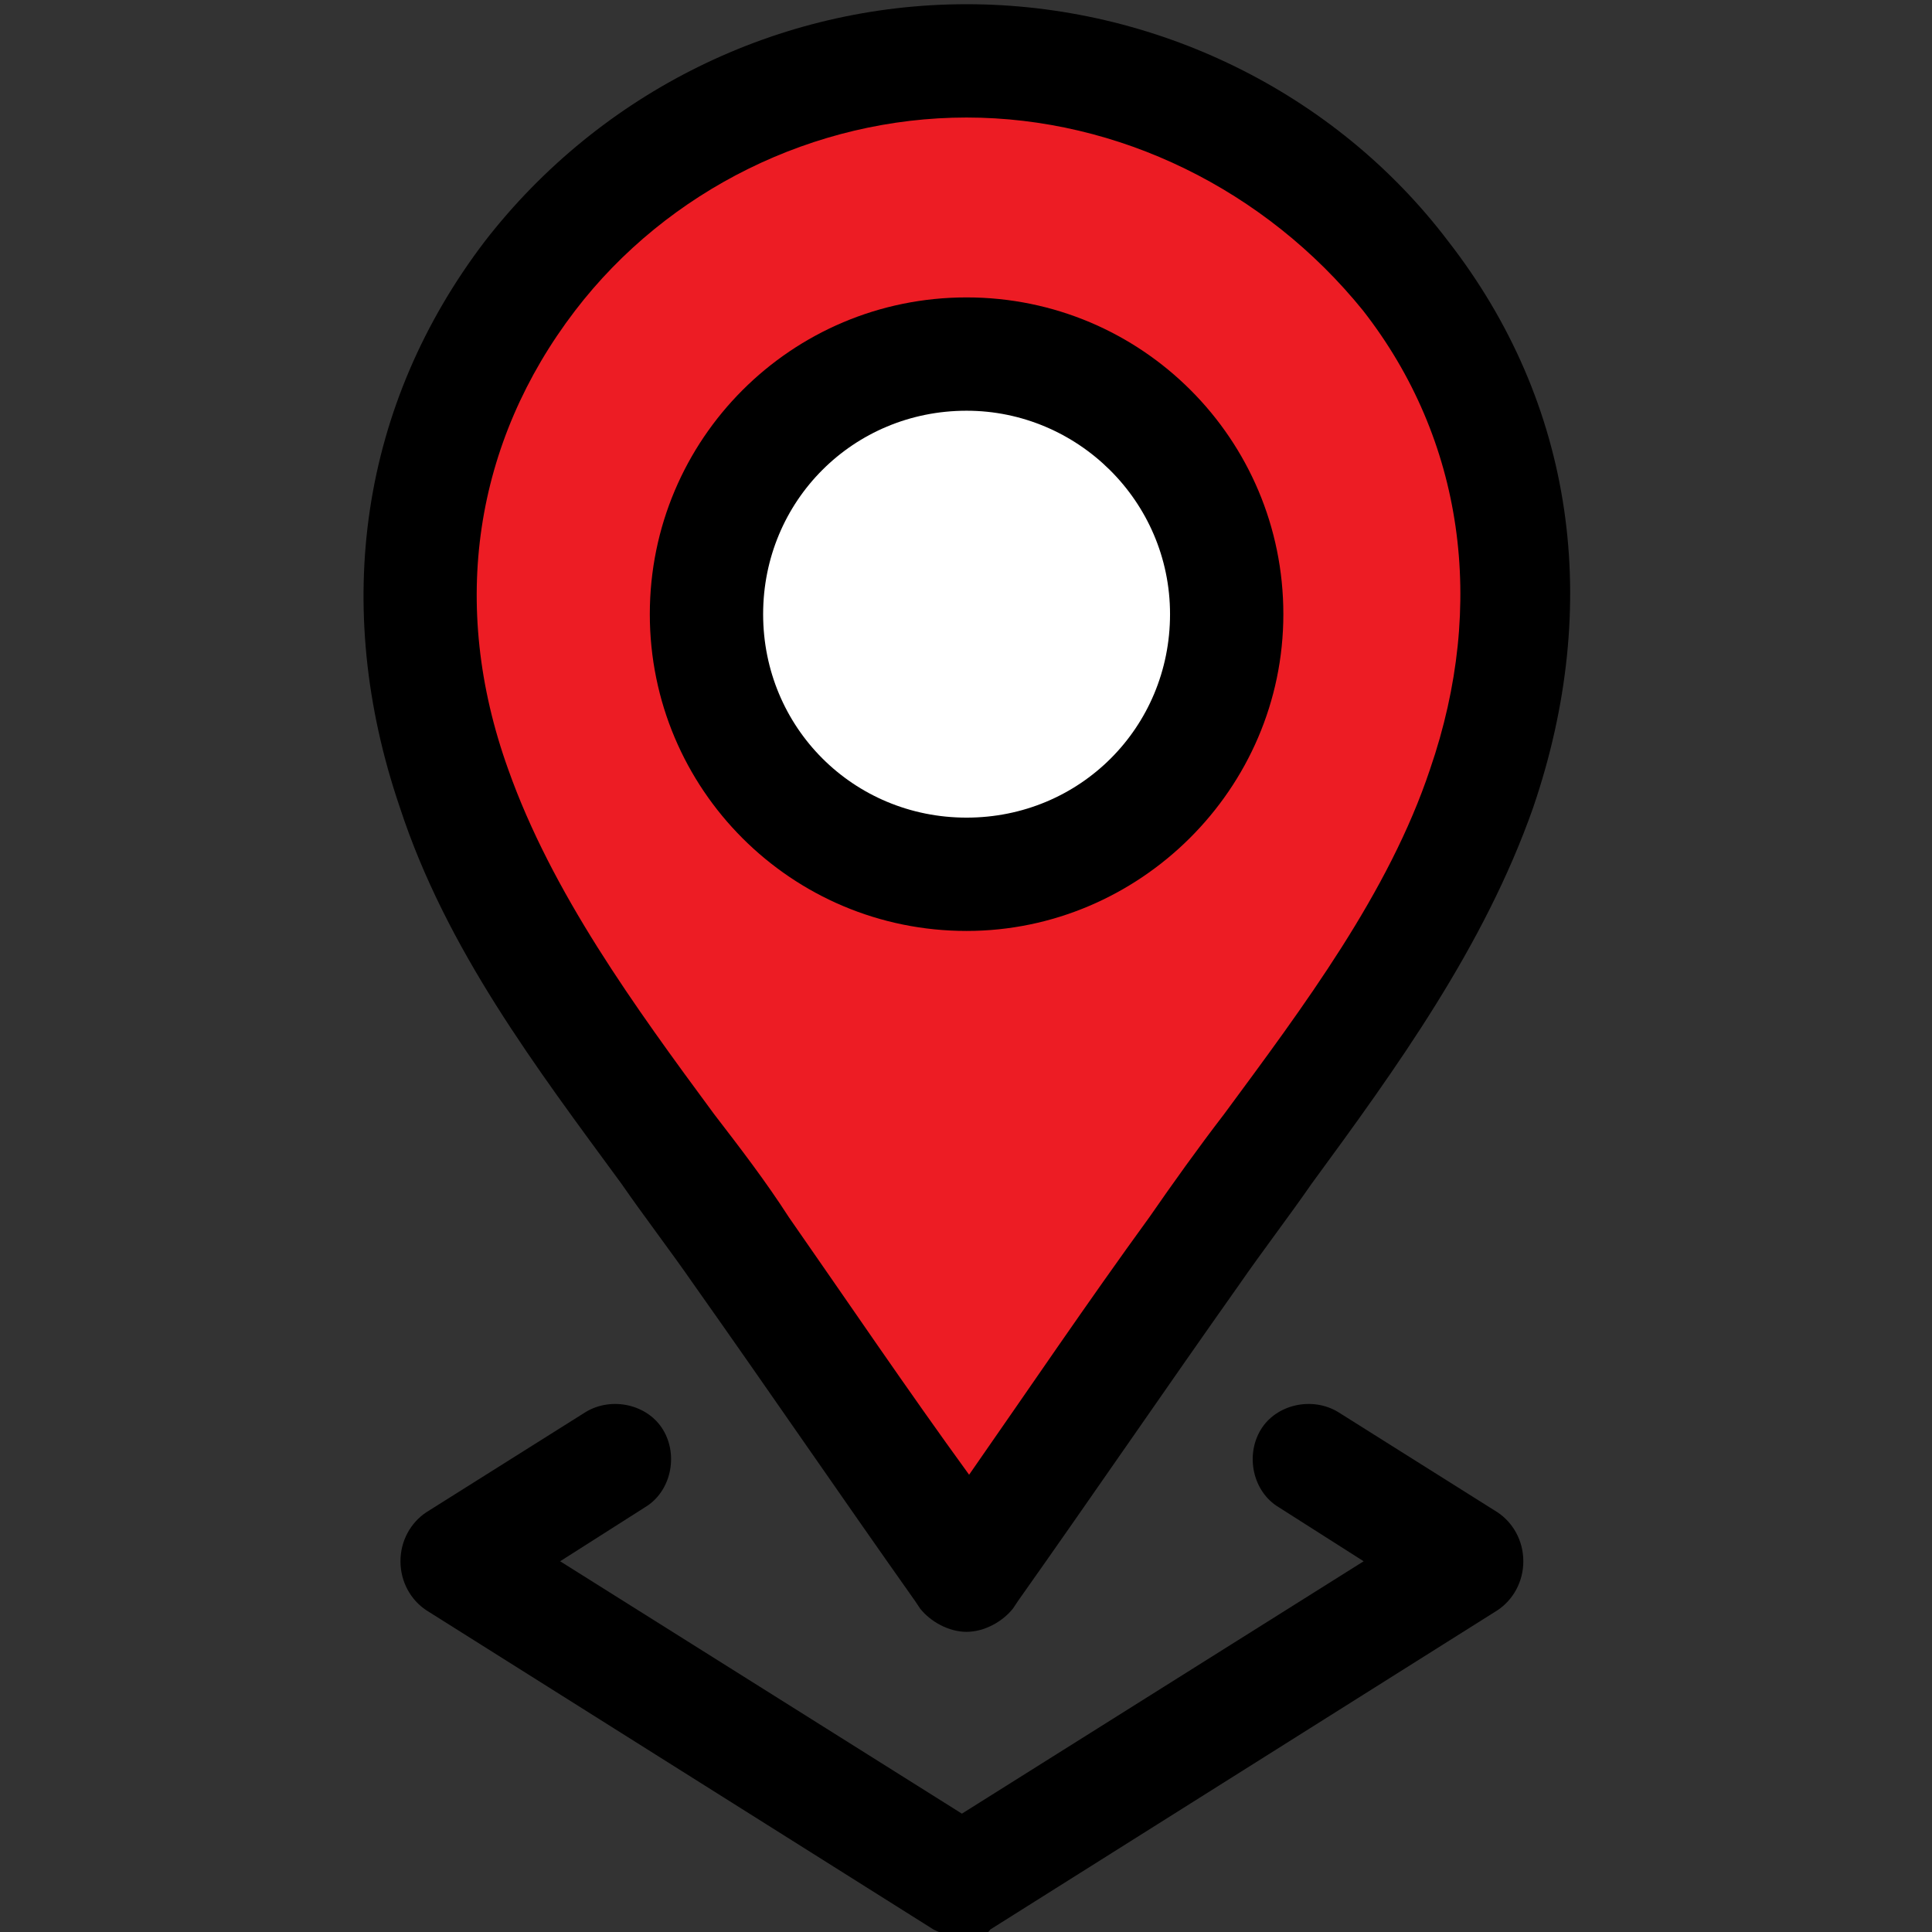
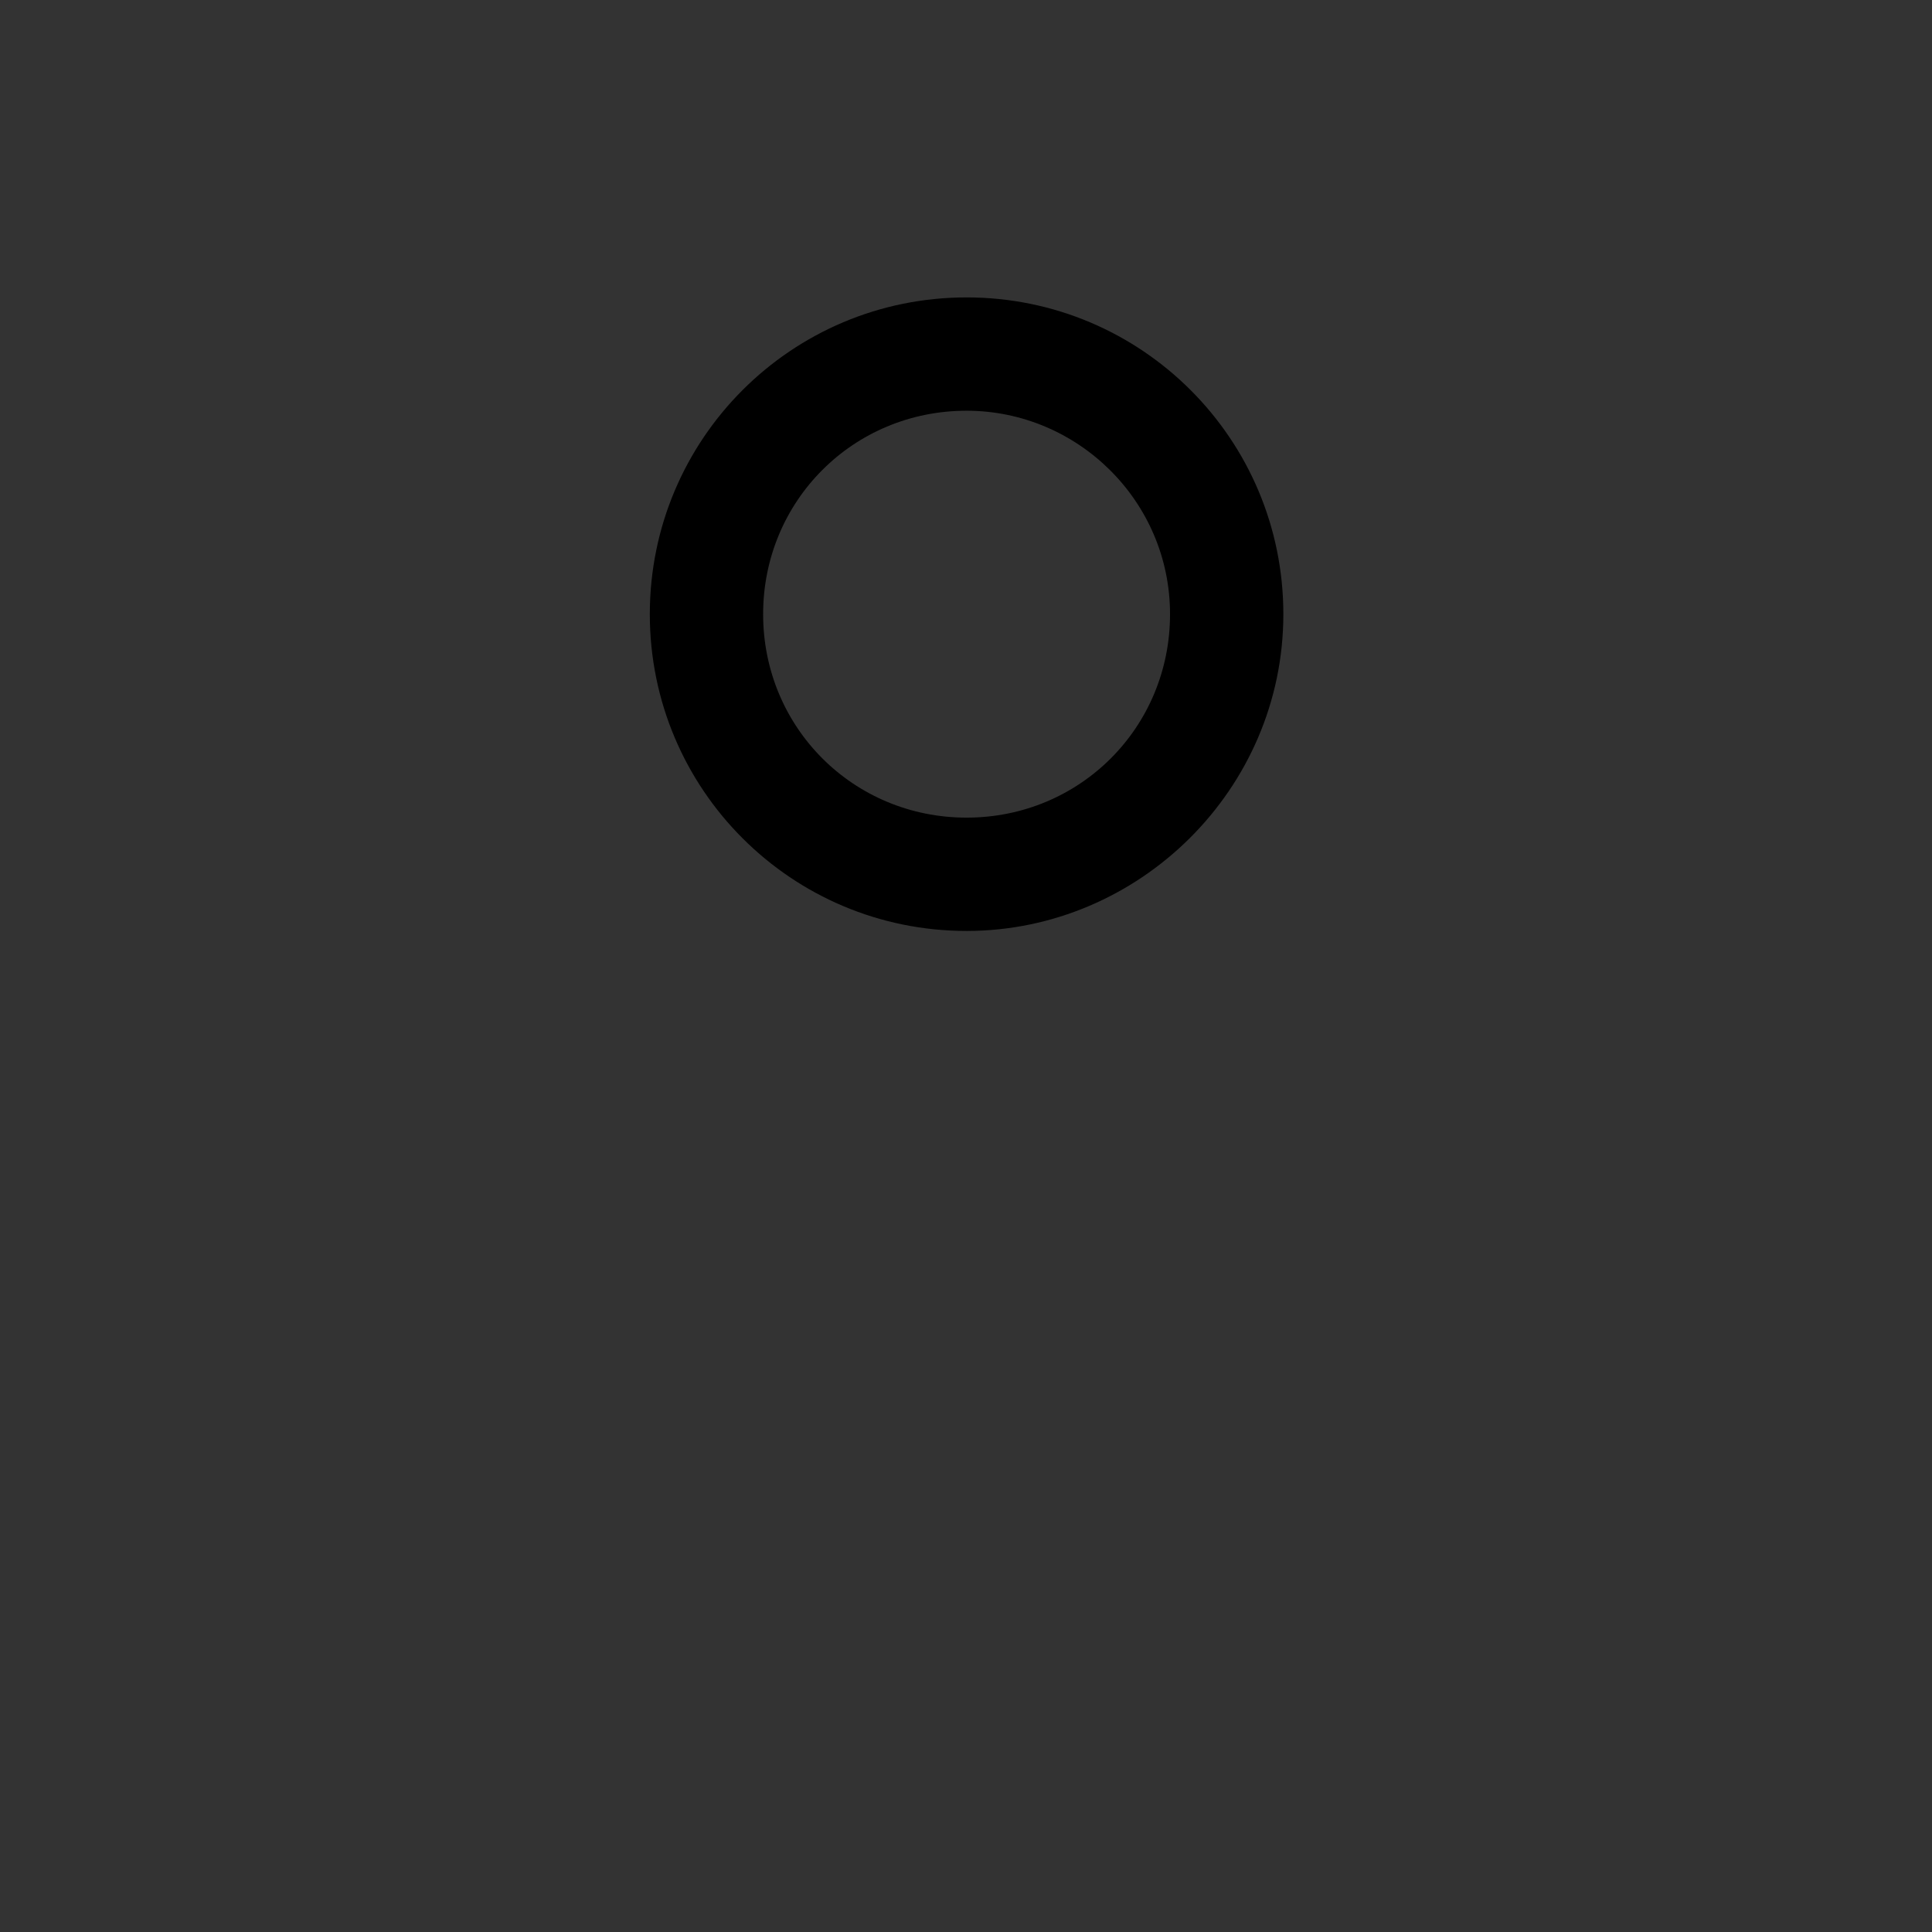
<svg xmlns="http://www.w3.org/2000/svg" xmlns:xlink="http://www.w3.org/1999/xlink" version="1.0" id="Layer_1" x="0px" y="0px" viewBox="0 0 100 100" style="enable-background:new 0 0 100 100;" xml:space="preserve">
  <rect x="0" y="0" width="100" height="100" fill="#333333" stroke="none" />
  <style type="text/css">
	.st0{fill:#ED1C24;}
	.st1{fill:#FFFFFF;}
	.st2{clip-path:url(#SVGID_2_);}
</style>
-   <path class="st0" d="M49.1,81.6L38.6,64.4L22.2,41.1V19.2L32,8.3l10.8-6l17.3,2.2l7.7,5.4l9.5,13.3l2.6,12.2l-7,13l-8.7,12.1  c0,0-11,16.3-11.2,16.7C52.8,77.6,49.1,81.6,49.1,81.6z" />
-   <path class="st1" d="M50,19.2c-0.4,0-8.3,1.5-8.3,1.5l-5.4,7.8l2,10l10.5,7.2L60.6,41l2.2-12.6l-4.1-8.5L50,19.2z" />
  <g id="g198" transform="matrix(1.333,0,0,-1.333,0,682.667)">
    <g id="g200">
      <g>
        <defs>
          <rect id="SVGID_1_" x="-12.5" y="424.4" width="100" height="100" />
        </defs>
        <clipPath id="SVGID_2_">
          <use xlink:href="#SVGID_1_" style="overflow:visible;" />
        </clipPath>
        <g id="g202" class="st2">
          <g id="g208" transform="translate(324.932,350.68)">
            <g id="path210">
              <path d="M-287.4,125.3c-6.8,0-12.3,5.5-12.3,12.3c0,6.8,5.5,12.3,12.3,12.3c6.8,0,12.3-5.5,12.3-12.3        C-275.1,130.8-280.7,125.3-287.4,125.3z M-287.4,145.5c-4.4,0-7.9-3.5-7.9-7.9c0-4.4,3.5-7.9,7.9-7.9c4.4,0,7.9,3.5,7.9,7.9        C-279.5,142-283.1,145.5-287.4,145.5z" />
            </g>
          </g>
          <g id="g212" transform="translate(371.83,440.165)">
            <g id="path214">
-               <path d="M-334.3,8.6C-334.3,8.6-334.3,8.6-334.3,8.6c-0.7,0-1.4,0.4-1.8,0.9l-0.2,0.3c-2.9,4.1-5.7,8.2-8.6,12.3        c-0.9,1.3-1.9,2.6-2.8,3.9c-3.3,4.5-6.8,9.1-8.6,14.6c-2.7,7.9-1.5,15.7,3.3,22c4.5,5.8,11.4,9.2,18.7,9.2        c7.3,0,14.3-3.4,18.7-9.2c0,0,0,0,0,0c4.9-6.3,6-14.1,3.3-22c-1.9-5.4-5.3-10.1-8.6-14.6c-0.9-1.3-1.9-2.6-2.8-3.9        c-2.9-4.1-5.7-8.2-8.6-12.3l-0.2-0.3C-332.9,9-333.6,8.6-334.3,8.6z M-334.3,67.4c-5.9,0-11.6-2.8-15.2-7.5        c-3.9-5.1-4.9-11.4-2.6-17.8c1.7-4.8,4.9-9.2,8-13.4c1-1.3,2-2.6,2.9-4c2.3-3.3,4.6-6.7,7-10c2.3,3.3,4.6,6.7,7,10        c0.9,1.3,1.9,2.7,2.9,4c3.1,4.2,6.4,8.6,8,13.4c2.2,6.4,1.3,12.8-2.6,17.8l0,0C-322.7,64.6-328.4,67.4-334.3,67.4z" />
-             </g>
+               </g>
          </g>
          <g id="g216" transform="translate(164.25,126.805)">
            <g id="path218">
-               <path d="M-126.8,310.1c-0.4,0-0.8,0.1-1.2,0.3l-19.7,12.4c-0.6,0.4-1,1.1-1,1.9c0,0.8,0.4,1.5,1,1.9l6.2,3.9        c1,0.6,2.4,0.3,3-0.7c0.6-1,0.3-2.4-0.7-3l-3.3-2.1l15.6-9.8l15.6,9.8l-3.3,2.1c-1,0.6-1.3,2-0.7,3c0.6,1,2,1.3,3,0.7l6.2-3.9        c0.6-0.4,1-1.1,1-1.9c0-0.8-0.4-1.5-1-1.9l-19.7-12.4C-125.9,310.2-126.3,310.1-126.8,310.1z" />
-             </g>
+               </g>
          </g>
        </g>
      </g>
    </g>
  </g>
</svg>